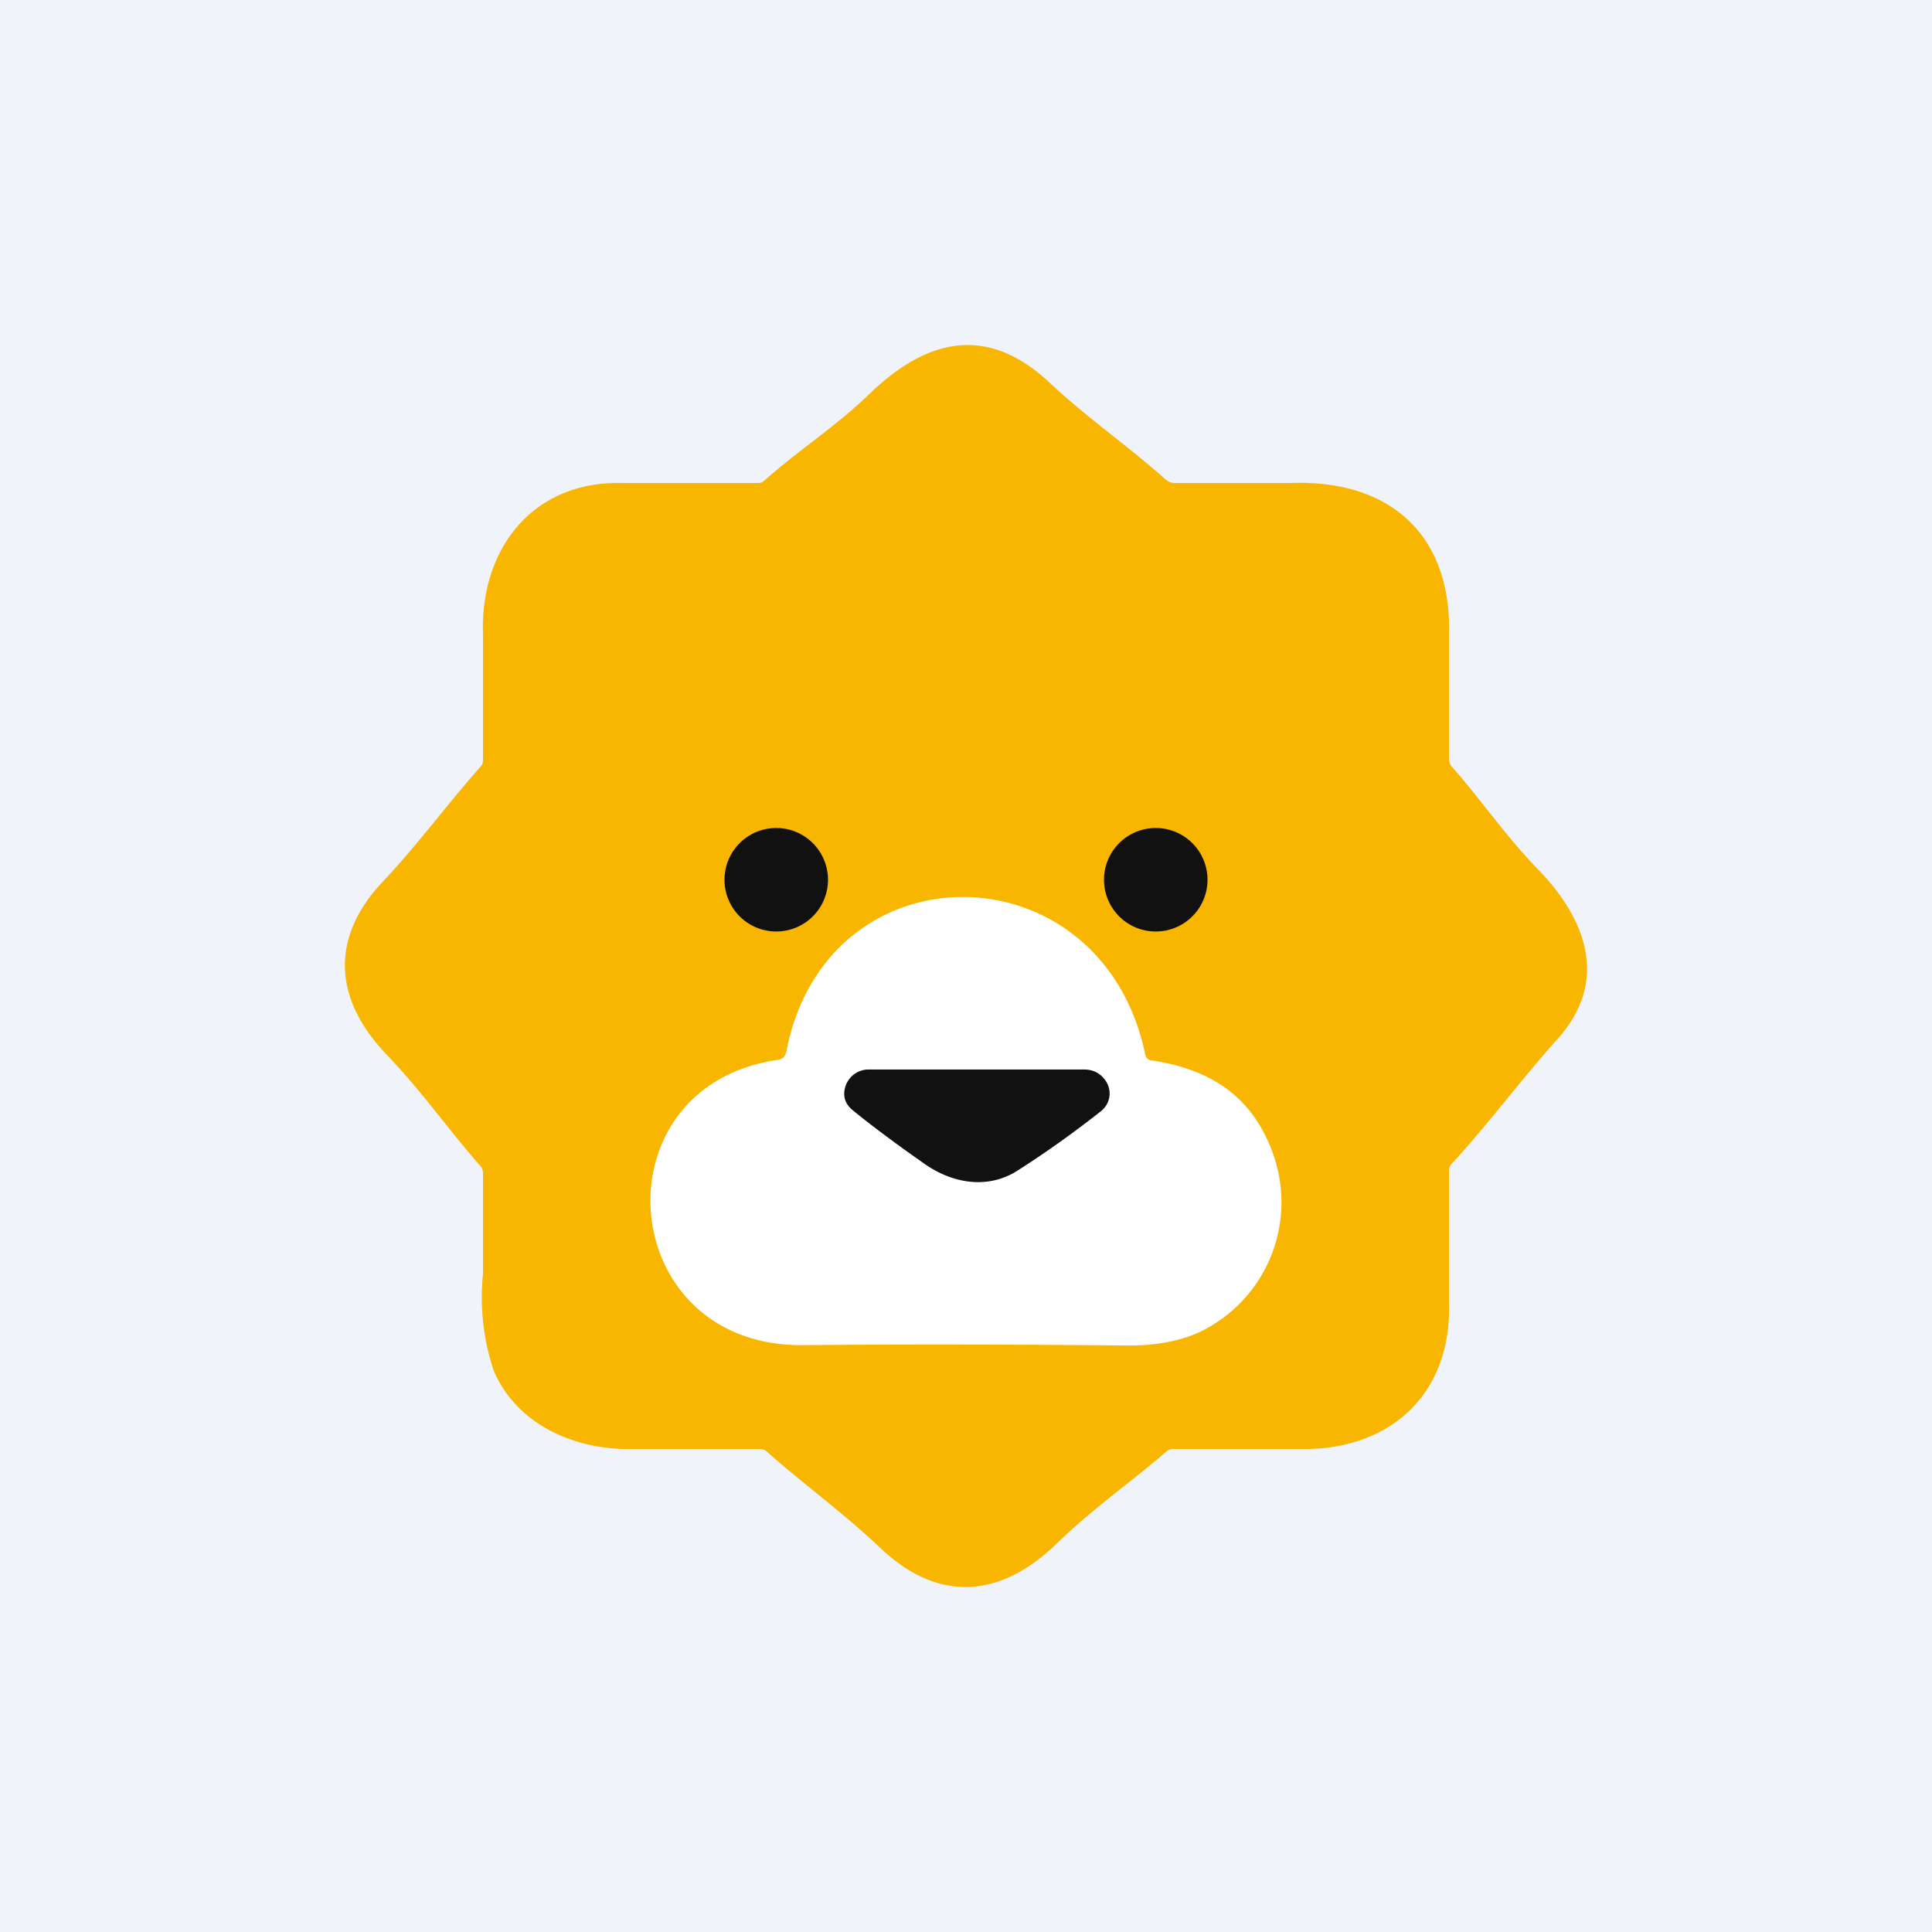
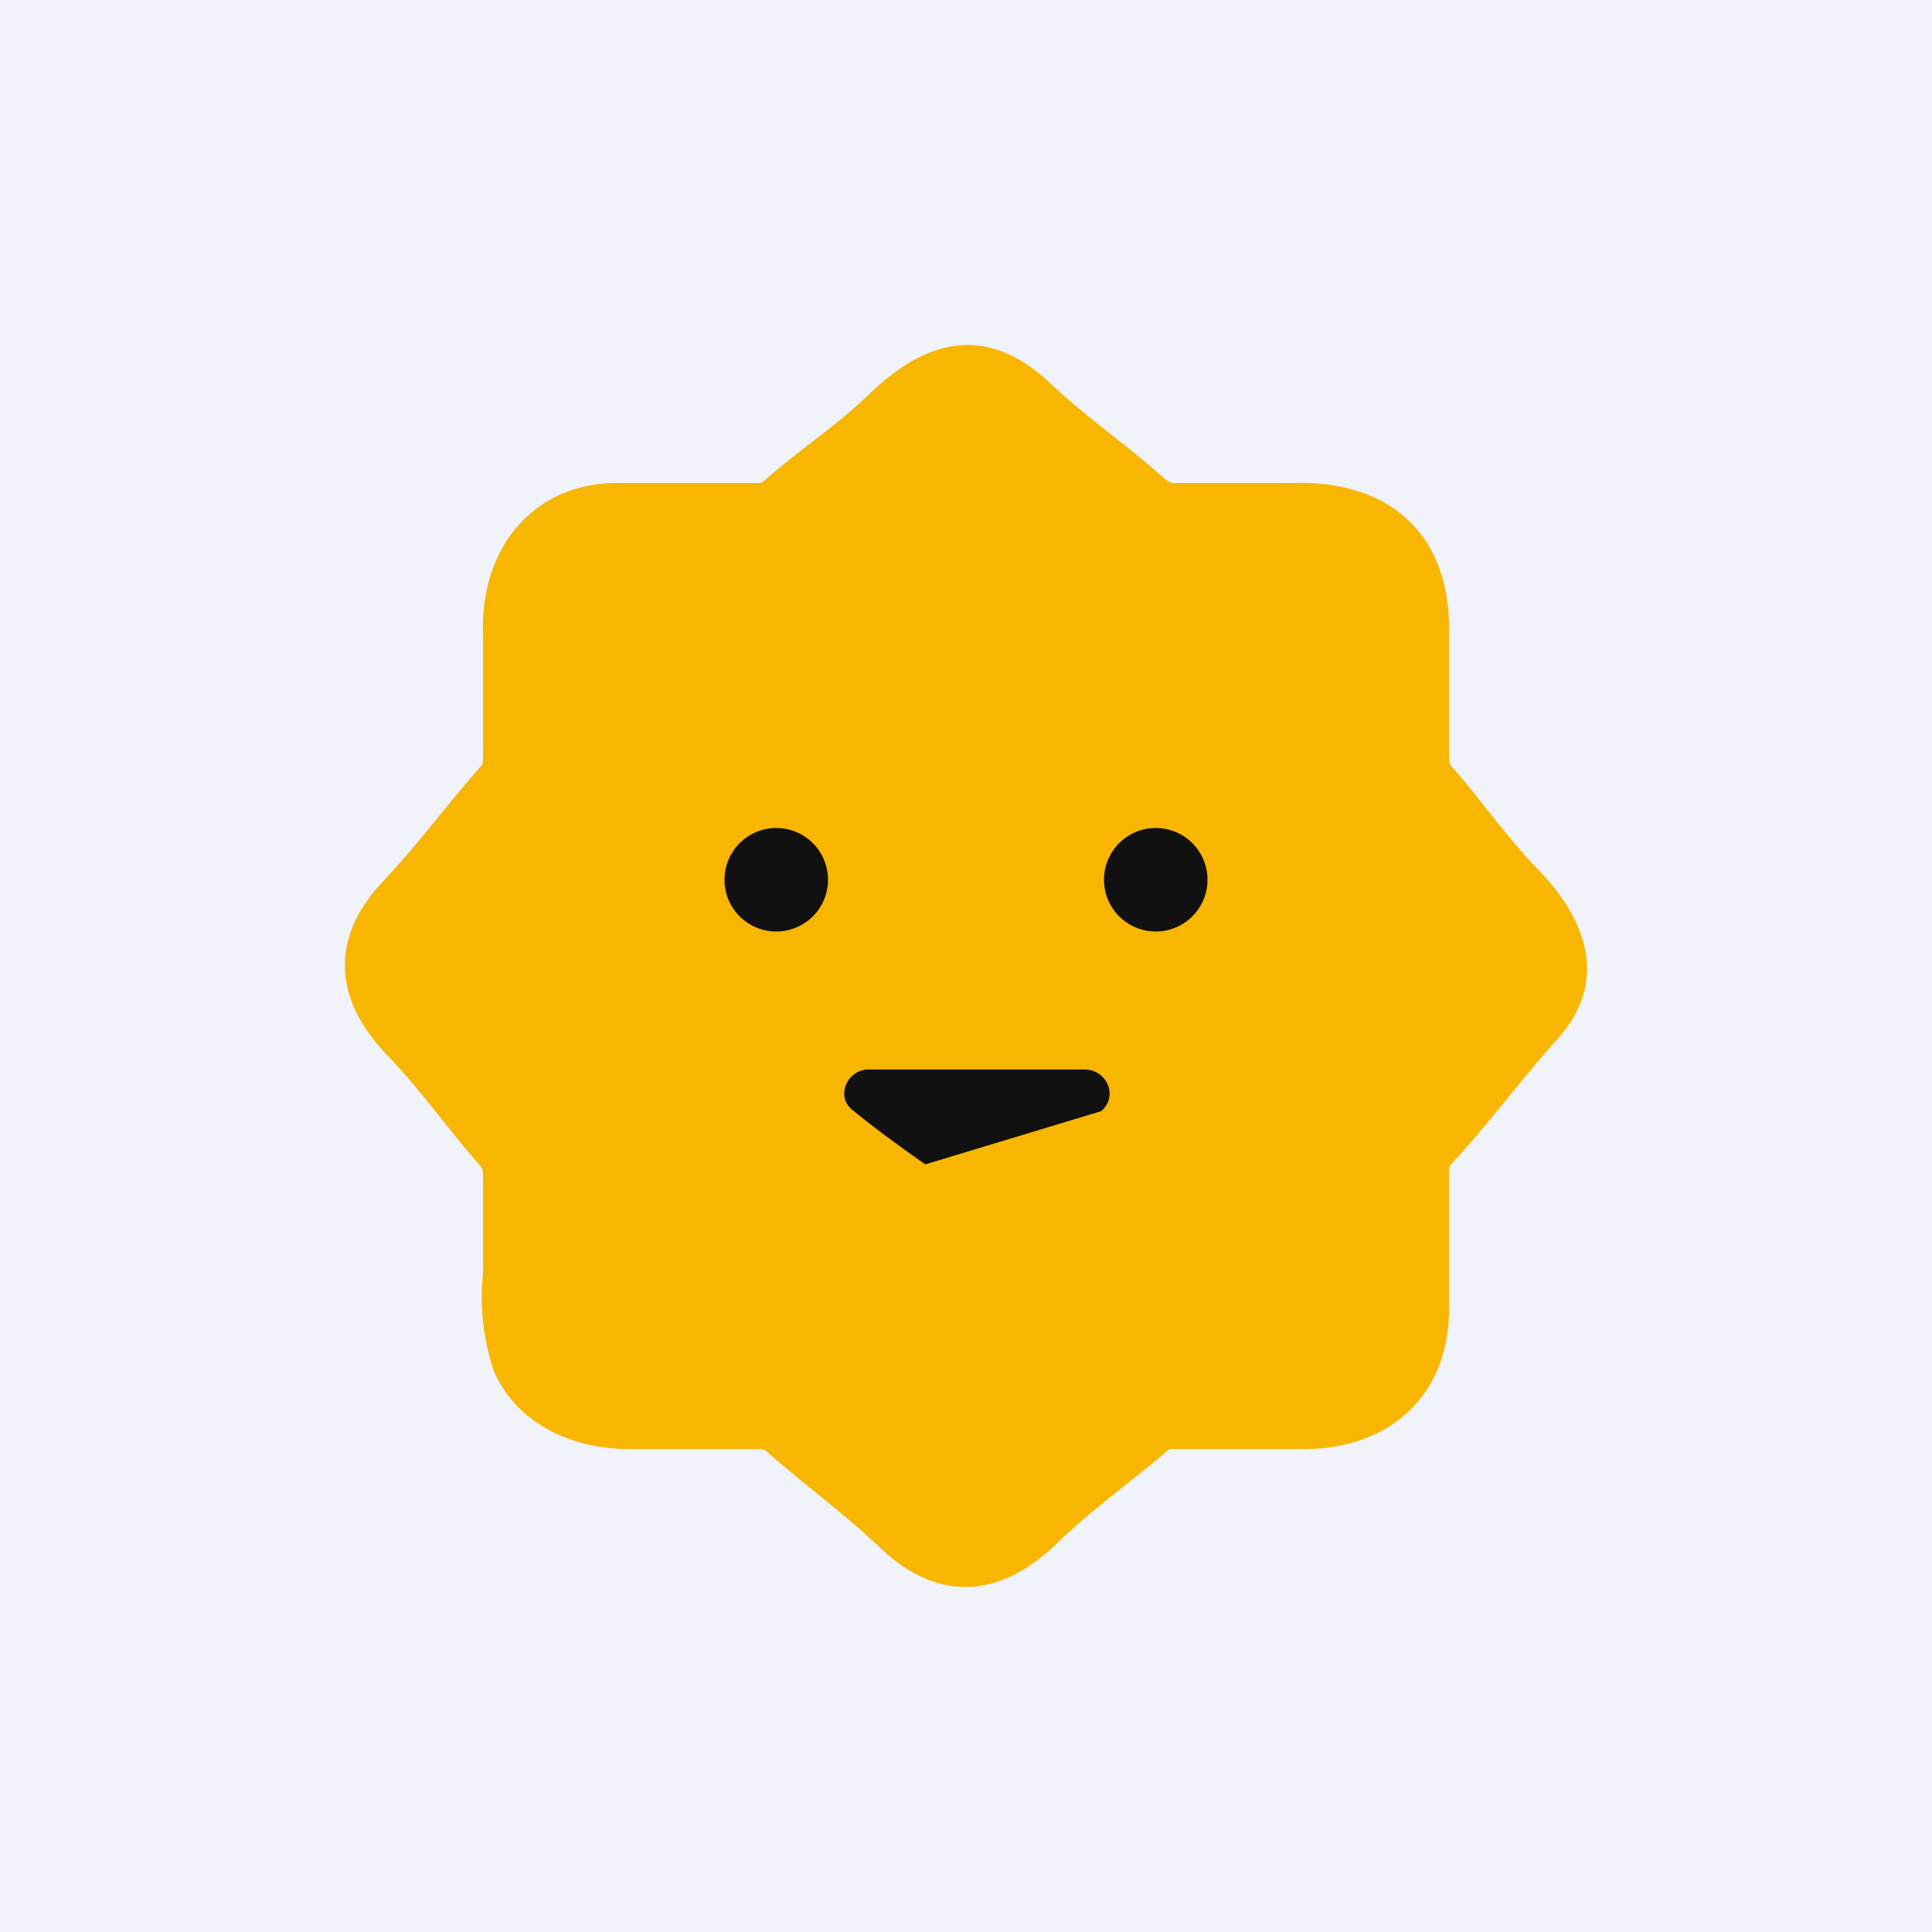
<svg xmlns="http://www.w3.org/2000/svg" width="56" height="56" viewBox="0 0 56 56">
  <path fill="#F0F3FA" d="M0 0h56v56H0z" />
  <path d="M34.03 14h3.4c2.88-.1 4.65 1.52 4.57 4.4v3.57c0 .1.02.18.08.25.88 1 1.55 2 2.52 3 1.42 1.47 2.02 3.25.55 4.89-1.12 1.25-2 2.46-3.08 3.63-.07.07-.07.15-.07.25v3.75c.09 2.72-1.77 4.34-4.4 4.26h-3.62a.28.28 0 0 0-.18.08c-1.09.94-2.16 1.67-3.2 2.69-1.63 1.56-3.41 1.68-5.07.11-1.12-1.06-2.23-1.85-3.31-2.81-.07-.06-.14-.07-.23-.07h-3.64c-1.7.04-3.37-.71-4.04-2.27a6.73 6.73 0 0 1-.31-2.81v-2.91c0-.1-.03-.17-.1-.24-.92-1.05-1.66-2.12-2.7-3.21-1.53-1.6-1.64-3.38-.1-5.01 1.02-1.08 1.82-2.19 2.83-3.33.06-.06.07-.13.07-.22v-3.6c-.09-2.5 1.45-4.47 4.05-4.4H22c.08 0 .15-.06.21-.12 1.03-.9 2.03-1.53 3-2.47 1.68-1.62 3.42-1.99 5.2-.33 1.12 1.05 2.23 1.8 3.32 2.77.08.08.19.15.3.15Z" fill="#F8B600" />
  <path d="M22.5 27a1.5 1.5 0 1 0 0-3 1.5 1.5 0 0 0 0 3ZM33.5 27a1.5 1.5 0 1 0 0-3 1.5 1.5 0 0 0 0 3Z" fill="#111" />
-   <path d="M33.4 30.74c1.72.26 2.95 1.07 3.53 2.79a4.17 4.17 0 0 1-2.18 5.09c-.58.26-1.29.39-2.1.38-3.14-.03-6.27-.04-9.38-.01-5.47.04-6.03-7.51-.72-8.27.13-.02.21-.1.24-.23 1.16-6.04 9.13-5.95 10.4.05.02.12.09.19.2.2Z" fill="#fff" />
-   <path d="M26.82 33.75c-.8-.56-1.49-1.07-2.08-1.55-.26-.2-.33-.46-.22-.75a.7.7 0 0 1 .66-.45h6.24c.27 0 .48.11.63.33a.65.65 0 0 1-.14.88c-.8.63-1.6 1.2-2.4 1.71-.86.56-1.88.39-2.69-.17Z" fill="#111" />
+   <path d="M26.82 33.75c-.8-.56-1.49-1.07-2.08-1.55-.26-.2-.33-.46-.22-.75a.7.7 0 0 1 .66-.45h6.24c.27 0 .48.11.63.33a.65.65 0 0 1-.14.88Z" fill="#111" />
</svg>